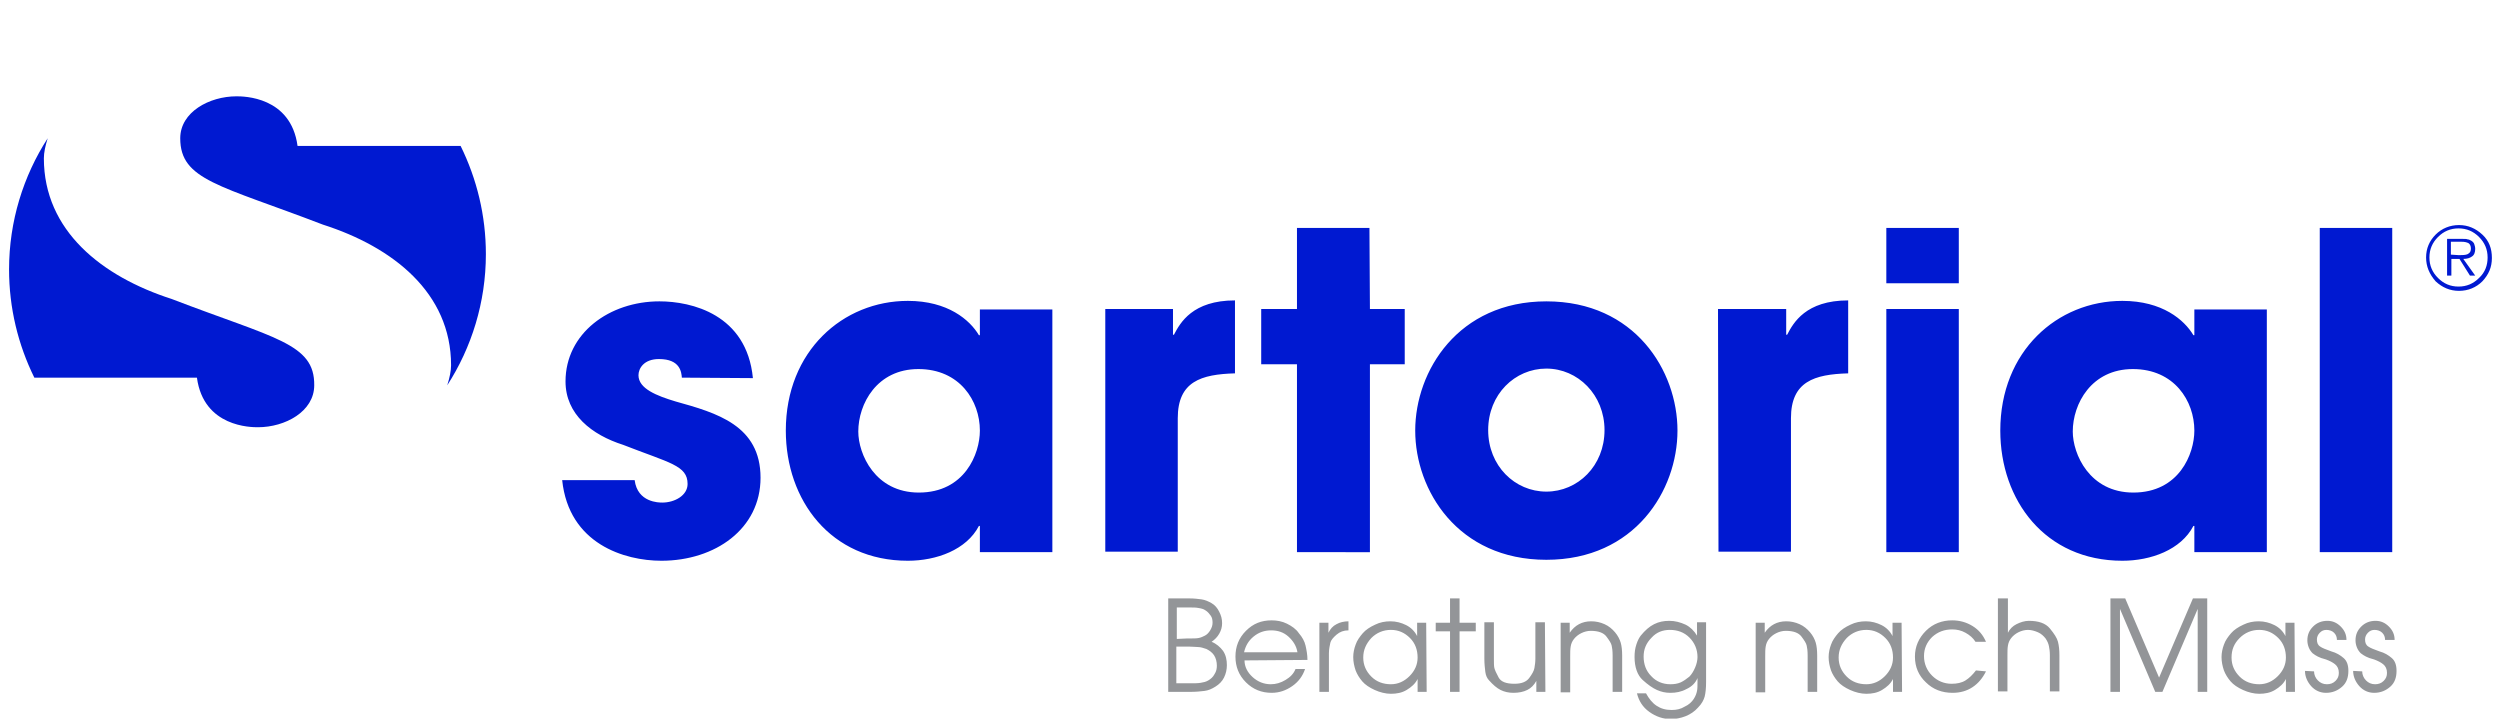
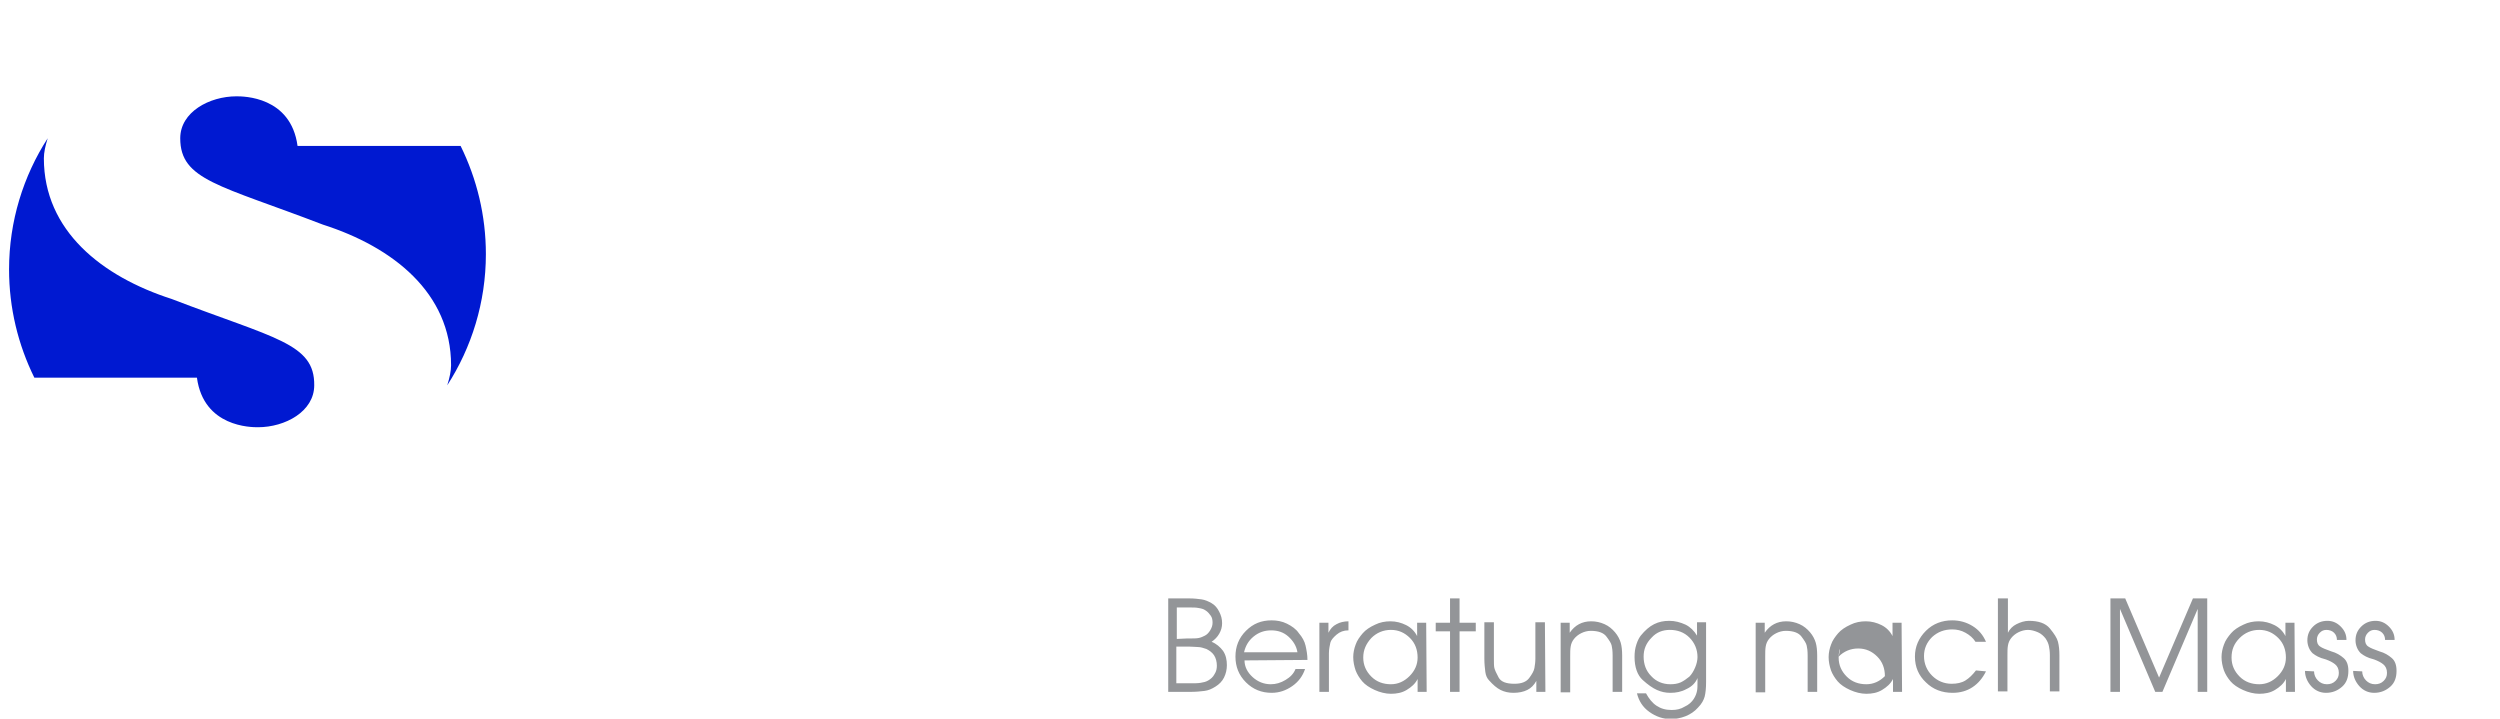
<svg xmlns="http://www.w3.org/2000/svg" version="1.1" id="Ebene_1" x="0px" y="0px" viewBox="0 0 524.3 150.7" style="enable-background:new 0 0 524.3 150.7;" xml:space="preserve">
  <style type="text/css">
	.st0{fill:#0019D1;}
	.st1{fill:#939598;}
</style>
-   <path class="st0" d="M143,79.2c-0.1-1.1-0.3-3.9-4.8-3.9c-3.2,0-4.3,2-4.3,3.4c0,2.8,3.8,4.3,7.8,5.5c8.6,2.4,17.8,5,17.8,16  c0,10.7-9.5,17.4-20.8,17.4c-7.7,0-19.4-3.5-20.8-16.9h15.2c0.6,4.7,5.1,4.7,5.8,4.7c2.6,0,5.3-1.5,5.3-3.9c0-3.9-3.8-4.4-13.5-8.2  c-6.6-2.1-12.1-6.4-12.1-13.3c0-10.1,9.2-16.8,19.7-16.8c6.7,0,18.3,2.7,19.6,16.1L143,79.2L143,79.2z M220.7,115.8h-15.2v-5.5h-0.2  c-2.6,5-8.9,7.3-14.9,7.3c-16.2,0-25.6-12.7-25.6-27.3c0-16.7,12-27.2,25.6-27.2c8.4,0,13,4,14.9,7.2h0.2v-5.4h15.2V115.8z   M192.7,103.3c9.6,0,12.8-8.1,12.8-13c0-6.2-4.2-12.9-12.9-12.9S180,84.7,180,90.5C180,95.2,183.5,103.3,192.7,103.3z M231.7,64.8  H246v5.4h0.2c1.3-2.5,3.9-7.2,12.8-7.2v15.3c-7.1,0.2-12,1.7-12,9.4v28h-15.2V64.8H231.7z M287.3,64.8h7.3v11.6h-7.3v39.4H272V76.4  h-7.5V64.8h7.5v-17h15.2L287.3,64.8L287.3,64.8z M324.3,63.2c18.6,0,27.5,14.6,27.5,27.1s-8.9,27.1-27.5,27.1s-27.5-14.6-27.5-27.1  S305.8,63.2,324.3,63.2z M324.3,103.1c6.6,0,12.2-5.4,12.2-12.9c0-7.4-5.6-12.9-12.2-12.9s-12.2,5.4-12.2,12.9  S317.7,103.1,324.3,103.1z M360.3,64.8h14.3v5.4h0.2c1.3-2.5,3.9-7.2,12.8-7.2v15.3c-7.1,0.2-12,1.7-12,9.4v28h-15.2L360.3,64.8  L360.3,64.8z M410.8,59.4h-15.2V47.8h15.2V59.4z M410.8,115.8h-15.2v-51h15.2V115.8z M475.4,115.8h-15.2v-5.5H460  c-2.6,5-8.9,7.3-14.9,7.3c-16.2,0-25.6-12.7-25.6-27.3c0-16.7,12-27.2,25.6-27.2c8.4,0,13,4,14.9,7.2h0.2v-5.4h15.2V115.8z   M447.4,103.3c9.6,0,12.8-8.1,12.8-13c0-6.2-4.2-12.9-12.9-12.9s-12.6,7.3-12.6,13.1C434.7,95.2,438.2,103.3,447.4,103.3z   M486.5,47.8h15.2v68h-15.2C486.5,115.8,486.5,47.8,486.5,47.8z" />
  <g>
    <path class="st0" d="M41.3,79.2c1.4,10.4,11.4,10.4,12.8,10.4c5.7,0,11.8-3.3,11.8-8.8C66,72,57.6,71,36,62.7   C21.4,58,9.2,48.4,9.2,33.2c0-1.2,0.3-2.6,0.8-4.2c-5.1,7.9-8.1,17.4-8.1,27.5c0,8.1,1.9,15.8,5.3,22.7H41.3z M62.4,30.6   C61,20.2,51,20.2,49.6,20.2c-5.7,0-11.8,3.3-11.8,8.8c0,8.8,8.3,9.8,29.9,18.1c14.7,4.7,26.9,14.3,26.9,29.5c0,1.2-0.3,2.6-0.8,4.2   c5.1-7.9,8.1-17.4,8.1-27.5c0-8.1-1.9-15.8-5.3-22.7C96.6,30.6,62.4,30.6,62.4,30.6z" />
  </g>
  <g>
-     <path class="st1" d="M244.9,125.5h4.6c0.9,0,1.8,0.1,2.5,0.2s1.4,0.4,2.1,0.8s1.2,1,1.6,1.8c0.4,0.8,0.6,1.5,0.6,2.4   c0,0.8-0.2,1.5-0.6,2.2s-0.9,1.2-1.6,1.7c1,0.4,1.8,1.1,2.4,1.9c0.6,0.9,0.8,1.9,0.8,3c0,0.9-0.2,1.8-0.6,2.6s-1,1.4-1.8,1.9   s-1.5,0.8-2.3,0.9c-0.8,0.1-1.8,0.2-3,0.2H245v-19.6L244.9,125.5z M248.9,133.9h0.5c0.9,0,1.5,0,2-0.1s0.9-0.3,1.3-0.5   s0.8-0.6,1.1-1.1s0.5-1,0.5-1.6s-0.1-1.1-0.4-1.5s-0.6-0.8-1.1-1.1c-0.4-0.3-0.9-0.4-1.5-0.5c-0.5-0.1-1.1-0.1-1.7-0.1h-2.8v6.6   L248.9,133.9L248.9,133.9z M249.2,143.3h0.5c0.8,0,1.5,0,2.1-0.1s1.1-0.2,1.6-0.5s1-0.7,1.3-1.3c0.4-0.6,0.5-1.2,0.5-1.8   c0-0.8-0.2-1.6-0.6-2.2c-0.4-0.6-1-1-1.6-1.3c-0.6-0.2-1.2-0.4-1.7-0.4s-1.2-0.1-2-0.1h-2.6v7.7L249.2,143.3L249.2,143.3z    M261,138.5c0,1.3,0.6,2.5,1.7,3.5s2.4,1.5,3.8,1.5c1.1,0,2.1-0.3,3.1-0.9c1-0.6,1.7-1.3,2.1-2.3h2c-0.5,1.5-1.4,2.7-2.7,3.6   c-1.3,0.9-2.7,1.4-4.3,1.4c-2.1,0-3.9-0.7-5.4-2.2s-2.2-3.3-2.2-5.4c0-2.1,0.7-3.9,2.2-5.4s3.2-2.2,5.4-2.2c1.1,0,2.2,0.2,3.2,0.7   s1.9,1.1,2.5,2c0.7,0.8,1.2,1.7,1.4,2.6c0.2,0.9,0.4,1.9,0.4,3L261,138.5L261,138.5z M272.1,136.8c-0.2-1.3-0.9-2.4-1.9-3.3   s-2.2-1.3-3.6-1.3s-2.6,0.4-3.7,1.3s-1.7,2-2,3.3H272.1z M276.7,130.6h1.9v2.1c0.4-0.8,0.9-1.4,1.7-1.8c0.7-0.4,1.6-0.6,2.5-0.6   v1.9c-1,0-1.8,0.3-2.5,0.9c-0.7,0.6-1.2,1.2-1.3,1.7s-0.3,1.3-0.3,2.2v8.1h-2L276.7,130.6L276.7,130.6z M299.2,145.1h-1.9v-2.7   c-0.5,1-1.3,1.7-2.3,2.3s-2.1,0.8-3.3,0.8c-1.1,0-2.3-0.3-3.4-0.8s-2-1.1-2.6-1.8s-1.1-1.5-1.4-2.3c-0.3-0.9-0.5-1.8-0.5-2.8   c0-0.9,0.2-1.8,0.5-2.6c0.3-0.9,0.9-1.7,1.5-2.4s1.5-1.3,2.6-1.8c1-0.5,2.1-0.7,3.2-0.7c1.2,0,2.3,0.3,3.3,0.8s1.8,1.3,2.3,2.3   v-2.8h1.9L299.2,145.1L299.2,145.1z M285.9,137.9c0,1.6,0.6,2.9,1.7,4s2.5,1.6,4.1,1.6c1.5,0,2.8-0.6,3.9-1.7s1.7-2.4,1.7-3.9   c0-1.6-0.5-3-1.6-4.1s-2.4-1.7-4-1.7s-3,0.6-4.1,1.7C286.5,135,285.9,136.3,285.9,137.9L285.9,137.9z M304.1,132.4h-3v-1.8h3v-5.1   h2v5.1h3.4v1.8h-3.4v12.7h-2V132.4z M324.1,145.1h-1.9v-2.3c-0.5,0.9-1.1,1.5-1.9,1.9s-1.8,0.6-2.9,0.6c-1,0-1.9-0.2-2.7-0.6   s-1.6-1.1-2.4-2c-0.4-0.4-0.7-1-0.8-1.8s-0.2-1.7-0.2-2.8v-7.6h2v7.6c0,0.9,0,1.6,0.1,2s0.4,1.1,0.9,2s1.6,1.3,3.3,1.3   c1.5,0,2.5-0.4,3.1-1.2s1-1.5,1.1-2.1s0.2-1.2,0.2-2v-7.6h2L324.1,145.1L324.1,145.1z M327.3,130.6h1.9v2.1   c1.1-1.6,2.6-2.4,4.5-2.4c1,0,1.9,0.2,2.8,0.6s1.6,1,2.2,1.7s1,1.5,1.2,2.2s0.3,1.6,0.3,2.7v7.6h-2v-7.6c0-1-0.1-1.7-0.2-2.1   c-0.1-0.5-0.5-1.1-1.1-1.9c-0.6-0.8-1.7-1.2-3.3-1.2c-0.7,0-1.4,0.2-2,0.5s-1.1,0.7-1.5,1.2s-0.6,1-0.7,1.6s-0.1,1.2-0.1,2v7.6h-2   L327.3,130.6L327.3,130.6z M357.8,143c0,1.3-0.1,2.3-0.3,3.1c-0.2,0.7-0.6,1.5-1.4,2.3c-0.7,0.8-1.6,1.4-2.6,1.8   c-1,0.4-2.1,0.6-3.1,0.6c-1.6,0-3.1-0.5-4.5-1.5s-2.2-2.3-2.6-3.9h1.9c0.6,1.1,1.3,2,2.2,2.6c0.9,0.6,1.9,0.9,3.2,0.9   c1,0,1.9-0.2,2.7-0.7c0.9-0.4,1.5-1,1.9-1.6s0.6-1.2,0.7-1.7s0.1-1.1,0.1-1.9v-0.8c-0.4,1-1.2,1.8-2.3,2.3   c-1.1,0.6-2.2,0.8-3.4,0.8c-1,0-1.9-0.2-2.8-0.6c-0.9-0.4-1.9-1.1-3-2.1s-1.7-2.7-1.7-4.8c0-1,0.1-1.8,0.4-2.7s0.6-1.4,0.9-1.8   c0.9-1.1,1.8-1.9,2.8-2.4s2-0.7,3.2-0.7s2.3,0.3,3.4,0.8c1,0.5,1.8,1.3,2.4,2.3v-2.8h1.9L357.8,143L357.8,143z M344.7,137.7   c0,1.6,0.5,3,1.6,4.1c1,1.1,2.4,1.7,4,1.7c0.8,0,1.5-0.1,2.2-0.4c0.6-0.3,1.2-0.7,1.8-1.2c0.5-0.5,0.9-1.2,1.2-1.9   c0.3-0.7,0.5-1.5,0.5-2.2c0-1.6-0.6-3-1.7-4.1s-2.5-1.6-4.1-1.6c-1.5,0-2.8,0.5-3.8,1.6C345.2,134.9,344.7,136.2,344.7,137.7   L344.7,137.7z M368.2,130.6h1.9v2.1c1.1-1.6,2.6-2.4,4.5-2.4c1,0,1.9,0.2,2.8,0.6s1.6,1,2.2,1.7s1,1.5,1.2,2.2s0.3,1.6,0.3,2.7v7.6   h-2v-7.6c0-1-0.1-1.7-0.2-2.1c-0.1-0.5-0.5-1.1-1.1-1.9c-0.6-0.8-1.7-1.2-3.3-1.2c-0.7,0-1.4,0.2-2,0.5s-1.1,0.7-1.5,1.2   s-0.6,1-0.7,1.6s-0.1,1.2-0.1,2v7.6h-2L368.2,130.6L368.2,130.6z M398.9,145.1H397v-2.7c-0.5,1-1.3,1.7-2.3,2.3s-2.1,0.8-3.3,0.8   c-1.1,0-2.3-0.3-3.4-0.8s-2-1.1-2.6-1.8s-1.1-1.5-1.4-2.3c-0.3-0.9-0.5-1.8-0.5-2.8c0-0.9,0.2-1.8,0.5-2.6c0.3-0.9,0.9-1.7,1.5-2.4   s1.5-1.3,2.6-1.8c1-0.5,2.1-0.7,3.2-0.7c1.2,0,2.3,0.3,3.3,0.8s1.8,1.3,2.3,2.3v-2.8h1.9L398.9,145.1L398.9,145.1z M385.6,137.9   c0,1.6,0.6,2.9,1.7,4s2.5,1.6,4.1,1.6c1.5,0,2.8-0.6,3.9-1.7s1.7-2.4,1.7-3.9c0-1.6-0.5-3-1.6-4.1s-2.4-1.7-4-1.7s-3,0.6-4.1,1.7   C386.2,135,385.6,136.3,385.6,137.9L385.6,137.9z M416.5,140.8c-0.7,1.4-1.6,2.5-2.8,3.3c-1.2,0.8-2.6,1.2-4.2,1.2   c-2.2,0-4.1-0.7-5.6-2.2c-1.5-1.4-2.3-3.2-2.3-5.4c0-2.1,0.8-3.9,2.3-5.4s3.4-2.2,5.5-2.2c1.6,0,3,0.4,4.3,1.2s2.2,1.9,2.8,3.3   h-2.2c-0.5-0.8-1.2-1.4-2.1-1.9s-1.8-0.7-2.8-0.7c-1.6,0-3,0.5-4.2,1.6c-1.1,1.1-1.7,2.4-1.7,4s0.6,3,1.7,4.1s2.5,1.7,4.1,1.7   c1.1,0,2.1-0.2,2.9-0.7s1.5-1.2,2.2-2.1L416.5,140.8L416.5,140.8z M419.1,125.5h2v7.2c0.4-0.8,1-1.4,1.8-1.8   c0.8-0.4,1.7-0.7,2.6-0.7c2,0,3.5,0.5,4.4,1.6s1.5,2,1.7,2.8s0.3,1.7,0.3,2.8v7.6h-2v-7.6c0-0.8-0.1-1.4-0.2-1.9s-0.3-1-0.7-1.6   c-0.4-0.5-0.9-1-1.6-1.3s-1.4-0.5-2.1-0.5s-1.4,0.2-2,0.5s-1.1,0.7-1.5,1.2s-0.6,1-0.7,1.6s-0.1,1.2-0.1,2v7.6h-2v-19.5   L419.1,125.5z M442.7,125.5h3l7.1,16.6l7.1-16.6h3v19.6h-2v-17.4l-7.4,17.4H452l-7.4-17.4v17.4h-2v-19.6L442.7,125.5z M481.3,145.1   h-1.9v-2.7c-0.5,1-1.3,1.7-2.3,2.3s-2.1,0.8-3.3,0.8c-1.1,0-2.3-0.3-3.4-0.8s-2-1.1-2.6-1.8s-1.1-1.5-1.4-2.3   c-0.3-0.9-0.5-1.8-0.5-2.8c0-0.9,0.2-1.8,0.5-2.6c0.3-0.9,0.9-1.7,1.5-2.4s1.5-1.3,2.6-1.8c1-0.5,2.1-0.7,3.2-0.7   c1.2,0,2.3,0.3,3.3,0.8s1.8,1.3,2.3,2.3v-2.8h1.9L481.3,145.1L481.3,145.1z M468,137.9c0,1.6,0.6,2.9,1.7,4s2.5,1.6,4.1,1.6   c1.5,0,2.8-0.6,3.9-1.7s1.7-2.4,1.7-3.9c0-1.6-0.5-3-1.6-4.1s-2.4-1.7-4-1.7s-3,0.6-4.1,1.7C468.5,135,468,136.3,468,137.9   L468,137.9z M485.3,140.8c0,0.7,0.3,1.4,0.8,1.9s1.1,0.8,1.9,0.8c0.7,0,1.3-0.2,1.8-0.7s0.7-1,0.7-1.7c0-0.8-0.3-1.4-0.8-1.8   s-1.1-0.7-1.9-1c-0.8-0.2-1.3-0.4-1.7-0.6c-0.4-0.2-0.7-0.4-1.1-0.7c-0.3-0.3-0.6-0.7-0.8-1.2s-0.3-1-0.3-1.5   c0-1.2,0.4-2.1,1.2-2.9c0.8-0.8,1.8-1.2,3-1.2c1.1,0,2,0.4,2.8,1.2s1.2,1.7,1.2,2.8h-2c0-0.6-0.2-1.1-0.6-1.5s-1-0.6-1.6-0.6   s-1,0.2-1.4,0.6s-0.6,0.9-0.6,1.4c0,0.7,0.2,1.2,0.7,1.5c0.4,0.3,1.2,0.6,2.3,1c1.1,0.3,1.9,0.8,2.6,1.4c0.7,0.6,1,1.5,1,2.7   c0,1.4-0.4,2.5-1.3,3.3s-2,1.3-3.4,1.3c-1.2,0-2.3-0.5-3.1-1.4s-1.3-2-1.3-3.2L485.3,140.8L485.3,140.8z M495.4,140.8   c0,0.7,0.3,1.4,0.8,1.9s1.1,0.8,1.9,0.8c0.7,0,1.3-0.2,1.8-0.7s0.7-1,0.7-1.7c0-0.8-0.3-1.4-0.8-1.8s-1.1-0.7-1.9-1   c-0.8-0.2-1.3-0.4-1.7-0.6c-0.4-0.2-0.7-0.4-1.1-0.7c-0.3-0.3-0.6-0.7-0.8-1.2s-0.3-1-0.3-1.5c0-1.2,0.4-2.1,1.2-2.9   c0.8-0.8,1.8-1.2,3-1.2c1.1,0,2,0.4,2.8,1.2s1.2,1.7,1.2,2.8h-2c0-0.6-0.2-1.1-0.6-1.5s-1-0.6-1.6-0.6s-1,0.2-1.4,0.6   s-0.6,0.9-0.6,1.4c0,0.7,0.2,1.2,0.7,1.5c0.4,0.3,1.2,0.6,2.3,1c1.1,0.3,1.9,0.8,2.6,1.4c0.7,0.6,1,1.5,1,2.7   c0,1.4-0.4,2.5-1.3,3.3s-2,1.3-3.4,1.3c-1.2,0-2.3-0.5-3.1-1.4s-1.3-2-1.3-3.2L495.4,140.8L495.4,140.8z" />
+     <path class="st1" d="M244.9,125.5h4.6c0.9,0,1.8,0.1,2.5,0.2s1.4,0.4,2.1,0.8s1.2,1,1.6,1.8c0.4,0.8,0.6,1.5,0.6,2.4   c0,0.8-0.2,1.5-0.6,2.2s-0.9,1.2-1.6,1.7c1,0.4,1.8,1.1,2.4,1.9c0.6,0.9,0.8,1.9,0.8,3c0,0.9-0.2,1.8-0.6,2.6s-1,1.4-1.8,1.9   s-1.5,0.8-2.3,0.9c-0.8,0.1-1.8,0.2-3,0.2H245v-19.6L244.9,125.5z M248.9,133.9h0.5c0.9,0,1.5,0,2-0.1s0.9-0.3,1.3-0.5   s0.8-0.6,1.1-1.1s0.5-1,0.5-1.6s-0.1-1.1-0.4-1.5s-0.6-0.8-1.1-1.1c-0.4-0.3-0.9-0.4-1.5-0.5c-0.5-0.1-1.1-0.1-1.7-0.1h-2.8v6.6   L248.9,133.9L248.9,133.9z M249.2,143.3h0.5c0.8,0,1.5,0,2.1-0.1s1.1-0.2,1.6-0.5s1-0.7,1.3-1.3c0.4-0.6,0.5-1.2,0.5-1.8   c0-0.8-0.2-1.6-0.6-2.2c-0.4-0.6-1-1-1.6-1.3c-0.6-0.2-1.2-0.4-1.7-0.4s-1.2-0.1-2-0.1h-2.6v7.7L249.2,143.3L249.2,143.3z    M261,138.5c0,1.3,0.6,2.5,1.7,3.5s2.4,1.5,3.8,1.5c1.1,0,2.1-0.3,3.1-0.9c1-0.6,1.7-1.3,2.1-2.3h2c-0.5,1.5-1.4,2.7-2.7,3.6   c-1.3,0.9-2.7,1.4-4.3,1.4c-2.1,0-3.9-0.7-5.4-2.2s-2.2-3.3-2.2-5.4c0-2.1,0.7-3.9,2.2-5.4s3.2-2.2,5.4-2.2c1.1,0,2.2,0.2,3.2,0.7   s1.9,1.1,2.5,2c0.7,0.8,1.2,1.7,1.4,2.6c0.2,0.9,0.4,1.9,0.4,3L261,138.5L261,138.5z M272.1,136.8c-0.2-1.3-0.9-2.4-1.9-3.3   s-2.2-1.3-3.6-1.3s-2.6,0.4-3.7,1.3s-1.7,2-2,3.3H272.1z M276.7,130.6h1.9v2.1c0.4-0.8,0.9-1.4,1.7-1.8c0.7-0.4,1.6-0.6,2.5-0.6   v1.9c-1,0-1.8,0.3-2.5,0.9c-0.7,0.6-1.2,1.2-1.3,1.7s-0.3,1.3-0.3,2.2v8.1h-2L276.7,130.6L276.7,130.6z M299.2,145.1h-1.9v-2.7   c-0.5,1-1.3,1.7-2.3,2.3s-2.1,0.8-3.3,0.8c-1.1,0-2.3-0.3-3.4-0.8s-2-1.1-2.6-1.8s-1.1-1.5-1.4-2.3c-0.3-0.9-0.5-1.8-0.5-2.8   c0-0.9,0.2-1.8,0.5-2.6c0.3-0.9,0.9-1.7,1.5-2.4s1.5-1.3,2.6-1.8c1-0.5,2.1-0.7,3.2-0.7c1.2,0,2.3,0.3,3.3,0.8s1.8,1.3,2.3,2.3   v-2.8h1.9L299.2,145.1L299.2,145.1z M285.9,137.9c0,1.6,0.6,2.9,1.7,4s2.5,1.6,4.1,1.6c1.5,0,2.8-0.6,3.9-1.7s1.7-2.4,1.7-3.9   c0-1.6-0.5-3-1.6-4.1s-2.4-1.7-4-1.7s-3,0.6-4.1,1.7C286.5,135,285.9,136.3,285.9,137.9L285.9,137.9z M304.1,132.4h-3v-1.8h3v-5.1   h2v5.1h3.4v1.8h-3.4v12.7h-2V132.4z M324.1,145.1h-1.9v-2.3c-0.5,0.9-1.1,1.5-1.9,1.9s-1.8,0.6-2.9,0.6c-1,0-1.9-0.2-2.7-0.6   s-1.6-1.1-2.4-2c-0.4-0.4-0.7-1-0.8-1.8s-0.2-1.7-0.2-2.8v-7.6h2v7.6c0,0.9,0,1.6,0.1,2s0.4,1.1,0.9,2s1.6,1.3,3.3,1.3   c1.5,0,2.5-0.4,3.1-1.2s1-1.5,1.1-2.1s0.2-1.2,0.2-2v-7.6h2L324.1,145.1L324.1,145.1z M327.3,130.6h1.9v2.1   c1.1-1.6,2.6-2.4,4.5-2.4c1,0,1.9,0.2,2.8,0.6s1.6,1,2.2,1.7s1,1.5,1.2,2.2s0.3,1.6,0.3,2.7v7.6h-2v-7.6c0-1-0.1-1.7-0.2-2.1   c-0.1-0.5-0.5-1.1-1.1-1.9c-0.6-0.8-1.7-1.2-3.3-1.2c-0.7,0-1.4,0.2-2,0.5s-1.1,0.7-1.5,1.2s-0.6,1-0.7,1.6s-0.1,1.2-0.1,2v7.6h-2   L327.3,130.6L327.3,130.6z M357.8,143c0,1.3-0.1,2.3-0.3,3.1c-0.2,0.7-0.6,1.5-1.4,2.3c-0.7,0.8-1.6,1.4-2.6,1.8   c-1,0.4-2.1,0.6-3.1,0.6c-1.6,0-3.1-0.5-4.5-1.5s-2.2-2.3-2.6-3.9h1.9c0.6,1.1,1.3,2,2.2,2.6c0.9,0.6,1.9,0.9,3.2,0.9   c1,0,1.9-0.2,2.7-0.7c0.9-0.4,1.5-1,1.9-1.6s0.6-1.2,0.7-1.7s0.1-1.1,0.1-1.9v-0.8c-0.4,1-1.2,1.8-2.3,2.3   c-1.1,0.6-2.2,0.8-3.4,0.8c-1,0-1.9-0.2-2.8-0.6c-0.9-0.4-1.9-1.1-3-2.1s-1.7-2.7-1.7-4.8c0-1,0.1-1.8,0.4-2.7s0.6-1.4,0.9-1.8   c0.9-1.1,1.8-1.9,2.8-2.4s2-0.7,3.2-0.7s2.3,0.3,3.4,0.8c1,0.5,1.8,1.3,2.4,2.3v-2.8h1.9L357.8,143L357.8,143z M344.7,137.7   c0,1.6,0.5,3,1.6,4.1c1,1.1,2.4,1.7,4,1.7c0.8,0,1.5-0.1,2.2-0.4c0.6-0.3,1.2-0.7,1.8-1.2c0.5-0.5,0.9-1.2,1.2-1.9   c0.3-0.7,0.5-1.5,0.5-2.2c0-1.6-0.6-3-1.7-4.1s-2.5-1.6-4.1-1.6c-1.5,0-2.8,0.5-3.8,1.6C345.2,134.9,344.7,136.2,344.7,137.7   L344.7,137.7z M368.2,130.6h1.9v2.1c1.1-1.6,2.6-2.4,4.5-2.4c1,0,1.9,0.2,2.8,0.6s1.6,1,2.2,1.7s1,1.5,1.2,2.2s0.3,1.6,0.3,2.7v7.6   h-2v-7.6c0-1-0.1-1.7-0.2-2.1c-0.1-0.5-0.5-1.1-1.1-1.9c-0.6-0.8-1.7-1.2-3.3-1.2c-0.7,0-1.4,0.2-2,0.5s-1.1,0.7-1.5,1.2   s-0.6,1-0.7,1.6s-0.1,1.2-0.1,2v7.6h-2L368.2,130.6L368.2,130.6z M398.9,145.1H397v-2.7c-0.5,1-1.3,1.7-2.3,2.3s-2.1,0.8-3.3,0.8   c-1.1,0-2.3-0.3-3.4-0.8s-2-1.1-2.6-1.8s-1.1-1.5-1.4-2.3c-0.3-0.9-0.5-1.8-0.5-2.8c0-0.9,0.2-1.8,0.5-2.6c0.3-0.9,0.9-1.7,1.5-2.4   s1.5-1.3,2.6-1.8c1-0.5,2.1-0.7,3.2-0.7c1.2,0,2.3,0.3,3.3,0.8s1.8,1.3,2.3,2.3v-2.8h1.9L398.9,145.1L398.9,145.1z M385.6,137.9   c0,1.6,0.6,2.9,1.7,4s2.5,1.6,4.1,1.6c1.5,0,2.8-0.6,3.9-1.7c0-1.6-0.5-3-1.6-4.1s-2.4-1.7-4-1.7s-3,0.6-4.1,1.7   C386.2,135,385.6,136.3,385.6,137.9L385.6,137.9z M416.5,140.8c-0.7,1.4-1.6,2.5-2.8,3.3c-1.2,0.8-2.6,1.2-4.2,1.2   c-2.2,0-4.1-0.7-5.6-2.2c-1.5-1.4-2.3-3.2-2.3-5.4c0-2.1,0.8-3.9,2.3-5.4s3.4-2.2,5.5-2.2c1.6,0,3,0.4,4.3,1.2s2.2,1.9,2.8,3.3   h-2.2c-0.5-0.8-1.2-1.4-2.1-1.9s-1.8-0.7-2.8-0.7c-1.6,0-3,0.5-4.2,1.6c-1.1,1.1-1.7,2.4-1.7,4s0.6,3,1.7,4.1s2.5,1.7,4.1,1.7   c1.1,0,2.1-0.2,2.9-0.7s1.5-1.2,2.2-2.1L416.5,140.8L416.5,140.8z M419.1,125.5h2v7.2c0.4-0.8,1-1.4,1.8-1.8   c0.8-0.4,1.7-0.7,2.6-0.7c2,0,3.5,0.5,4.4,1.6s1.5,2,1.7,2.8s0.3,1.7,0.3,2.8v7.6h-2v-7.6c0-0.8-0.1-1.4-0.2-1.9s-0.3-1-0.7-1.6   c-0.4-0.5-0.9-1-1.6-1.3s-1.4-0.5-2.1-0.5s-1.4,0.2-2,0.5s-1.1,0.7-1.5,1.2s-0.6,1-0.7,1.6s-0.1,1.2-0.1,2v7.6h-2v-19.5   L419.1,125.5z M442.7,125.5h3l7.1,16.6l7.1-16.6h3v19.6h-2v-17.4l-7.4,17.4H452l-7.4-17.4v17.4h-2v-19.6L442.7,125.5z M481.3,145.1   h-1.9v-2.7c-0.5,1-1.3,1.7-2.3,2.3s-2.1,0.8-3.3,0.8c-1.1,0-2.3-0.3-3.4-0.8s-2-1.1-2.6-1.8s-1.1-1.5-1.4-2.3   c-0.3-0.9-0.5-1.8-0.5-2.8c0-0.9,0.2-1.8,0.5-2.6c0.3-0.9,0.9-1.7,1.5-2.4s1.5-1.3,2.6-1.8c1-0.5,2.1-0.7,3.2-0.7   c1.2,0,2.3,0.3,3.3,0.8s1.8,1.3,2.3,2.3v-2.8h1.9L481.3,145.1L481.3,145.1z M468,137.9c0,1.6,0.6,2.9,1.7,4s2.5,1.6,4.1,1.6   c1.5,0,2.8-0.6,3.9-1.7s1.7-2.4,1.7-3.9c0-1.6-0.5-3-1.6-4.1s-2.4-1.7-4-1.7s-3,0.6-4.1,1.7C468.5,135,468,136.3,468,137.9   L468,137.9z M485.3,140.8c0,0.7,0.3,1.4,0.8,1.9s1.1,0.8,1.9,0.8c0.7,0,1.3-0.2,1.8-0.7s0.7-1,0.7-1.7c0-0.8-0.3-1.4-0.8-1.8   s-1.1-0.7-1.9-1c-0.8-0.2-1.3-0.4-1.7-0.6c-0.4-0.2-0.7-0.4-1.1-0.7c-0.3-0.3-0.6-0.7-0.8-1.2s-0.3-1-0.3-1.5   c0-1.2,0.4-2.1,1.2-2.9c0.8-0.8,1.8-1.2,3-1.2c1.1,0,2,0.4,2.8,1.2s1.2,1.7,1.2,2.8h-2c0-0.6-0.2-1.1-0.6-1.5s-1-0.6-1.6-0.6   s-1,0.2-1.4,0.6s-0.6,0.9-0.6,1.4c0,0.7,0.2,1.2,0.7,1.5c0.4,0.3,1.2,0.6,2.3,1c1.1,0.3,1.9,0.8,2.6,1.4c0.7,0.6,1,1.5,1,2.7   c0,1.4-0.4,2.5-1.3,3.3s-2,1.3-3.4,1.3c-1.2,0-2.3-0.5-3.1-1.4s-1.3-2-1.3-3.2L485.3,140.8L485.3,140.8z M495.4,140.8   c0,0.7,0.3,1.4,0.8,1.9s1.1,0.8,1.9,0.8c0.7,0,1.3-0.2,1.8-0.7s0.7-1,0.7-1.7c0-0.8-0.3-1.4-0.8-1.8s-1.1-0.7-1.9-1   c-0.8-0.2-1.3-0.4-1.7-0.6c-0.4-0.2-0.7-0.4-1.1-0.7c-0.3-0.3-0.6-0.7-0.8-1.2s-0.3-1-0.3-1.5c0-1.2,0.4-2.1,1.2-2.9   c0.8-0.8,1.8-1.2,3-1.2c1.1,0,2,0.4,2.8,1.2s1.2,1.7,1.2,2.8h-2c0-0.6-0.2-1.1-0.6-1.5s-1-0.6-1.6-0.6s-1,0.2-1.4,0.6   s-0.6,0.9-0.6,1.4c0,0.7,0.2,1.2,0.7,1.5c0.4,0.3,1.2,0.6,2.3,1c1.1,0.3,1.9,0.8,2.6,1.4c0.7,0.6,1,1.5,1,2.7   c0,1.4-0.4,2.5-1.3,3.3s-2,1.3-3.4,1.3c-1.2,0-2.3-0.5-3.1-1.4s-1.3-2-1.3-3.2L495.4,140.8L495.4,140.8z" />
  </g>
  <g>
-     <path class="st0" d="M508.8,54c0-1.9,0.7-3.5,2-4.8s3-2,4.9-2s3.5,0.7,4.9,2s2,2.9,2,4.9s-0.7,3.5-2,4.9c-1.3,1.3-3,2-4.9,2   s-3.5-0.7-4.9-2C509.5,57.5,508.8,55.9,508.8,54L508.8,54z M521.7,54c0-1.7-0.6-3.1-1.8-4.3s-2.6-1.8-4.3-1.8s-3.1,0.6-4.3,1.8   s-1.8,2.6-1.8,4.3s0.6,3.1,1.8,4.3c1.2,1.2,2.6,1.8,4.3,1.8s3.1-0.6,4.3-1.8C521.2,57.1,521.7,55.6,521.7,54z M519.1,57.8H518   l-2.2-3.5h-1.7v3.5h-0.9v-7.7h3.3c0.4,0,0.8,0,1,0.1c0.3,0,0.6,0.2,0.8,0.3c0.3,0.2,0.5,0.4,0.6,0.7s0.2,0.6,0.2,1   c0,0.7-0.2,1.3-0.7,1.6c-0.4,0.3-1,0.5-1.8,0.5L519.1,57.8L519.1,57.8z M515.5,53.5h0.6c0.9,0,1.4-0.1,1.7-0.4   c0.3-0.2,0.4-0.6,0.4-1c0-0.5-0.2-0.9-0.5-1.1c-0.4-0.2-0.8-0.3-1.5-0.3H514v2.7L515.5,53.5L515.5,53.5z" />
-   </g>
+     </g>
</svg>